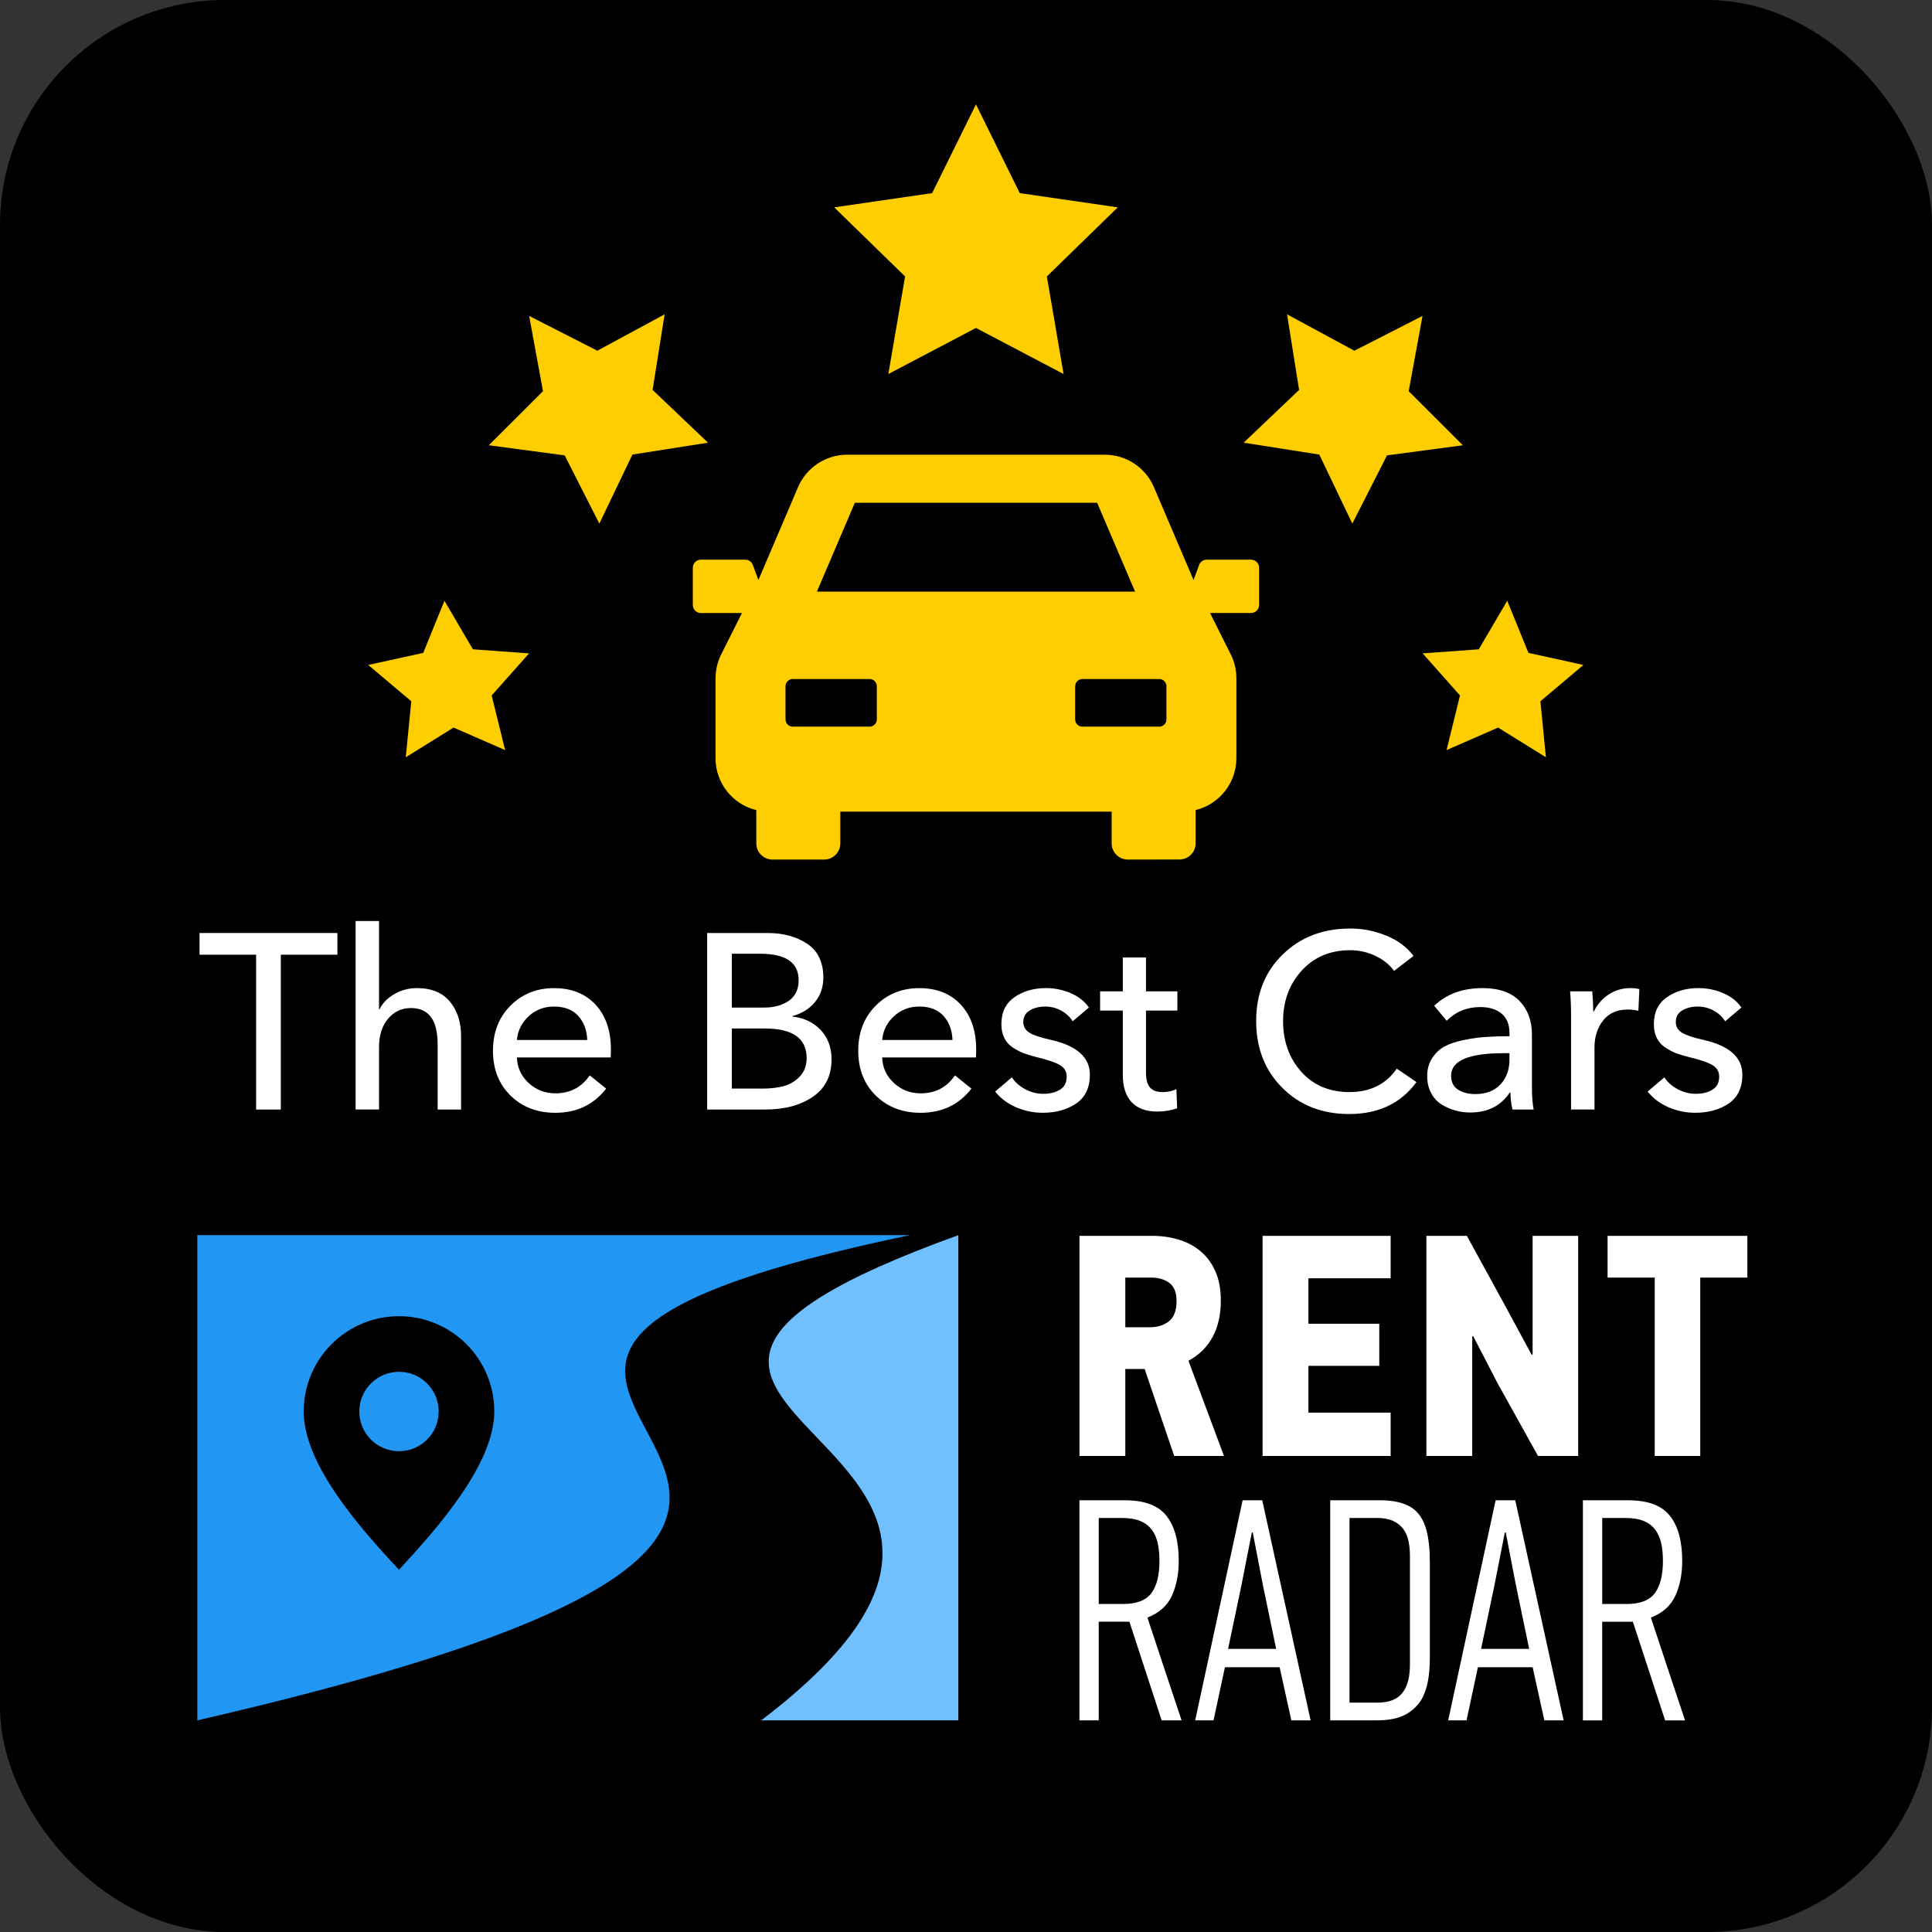
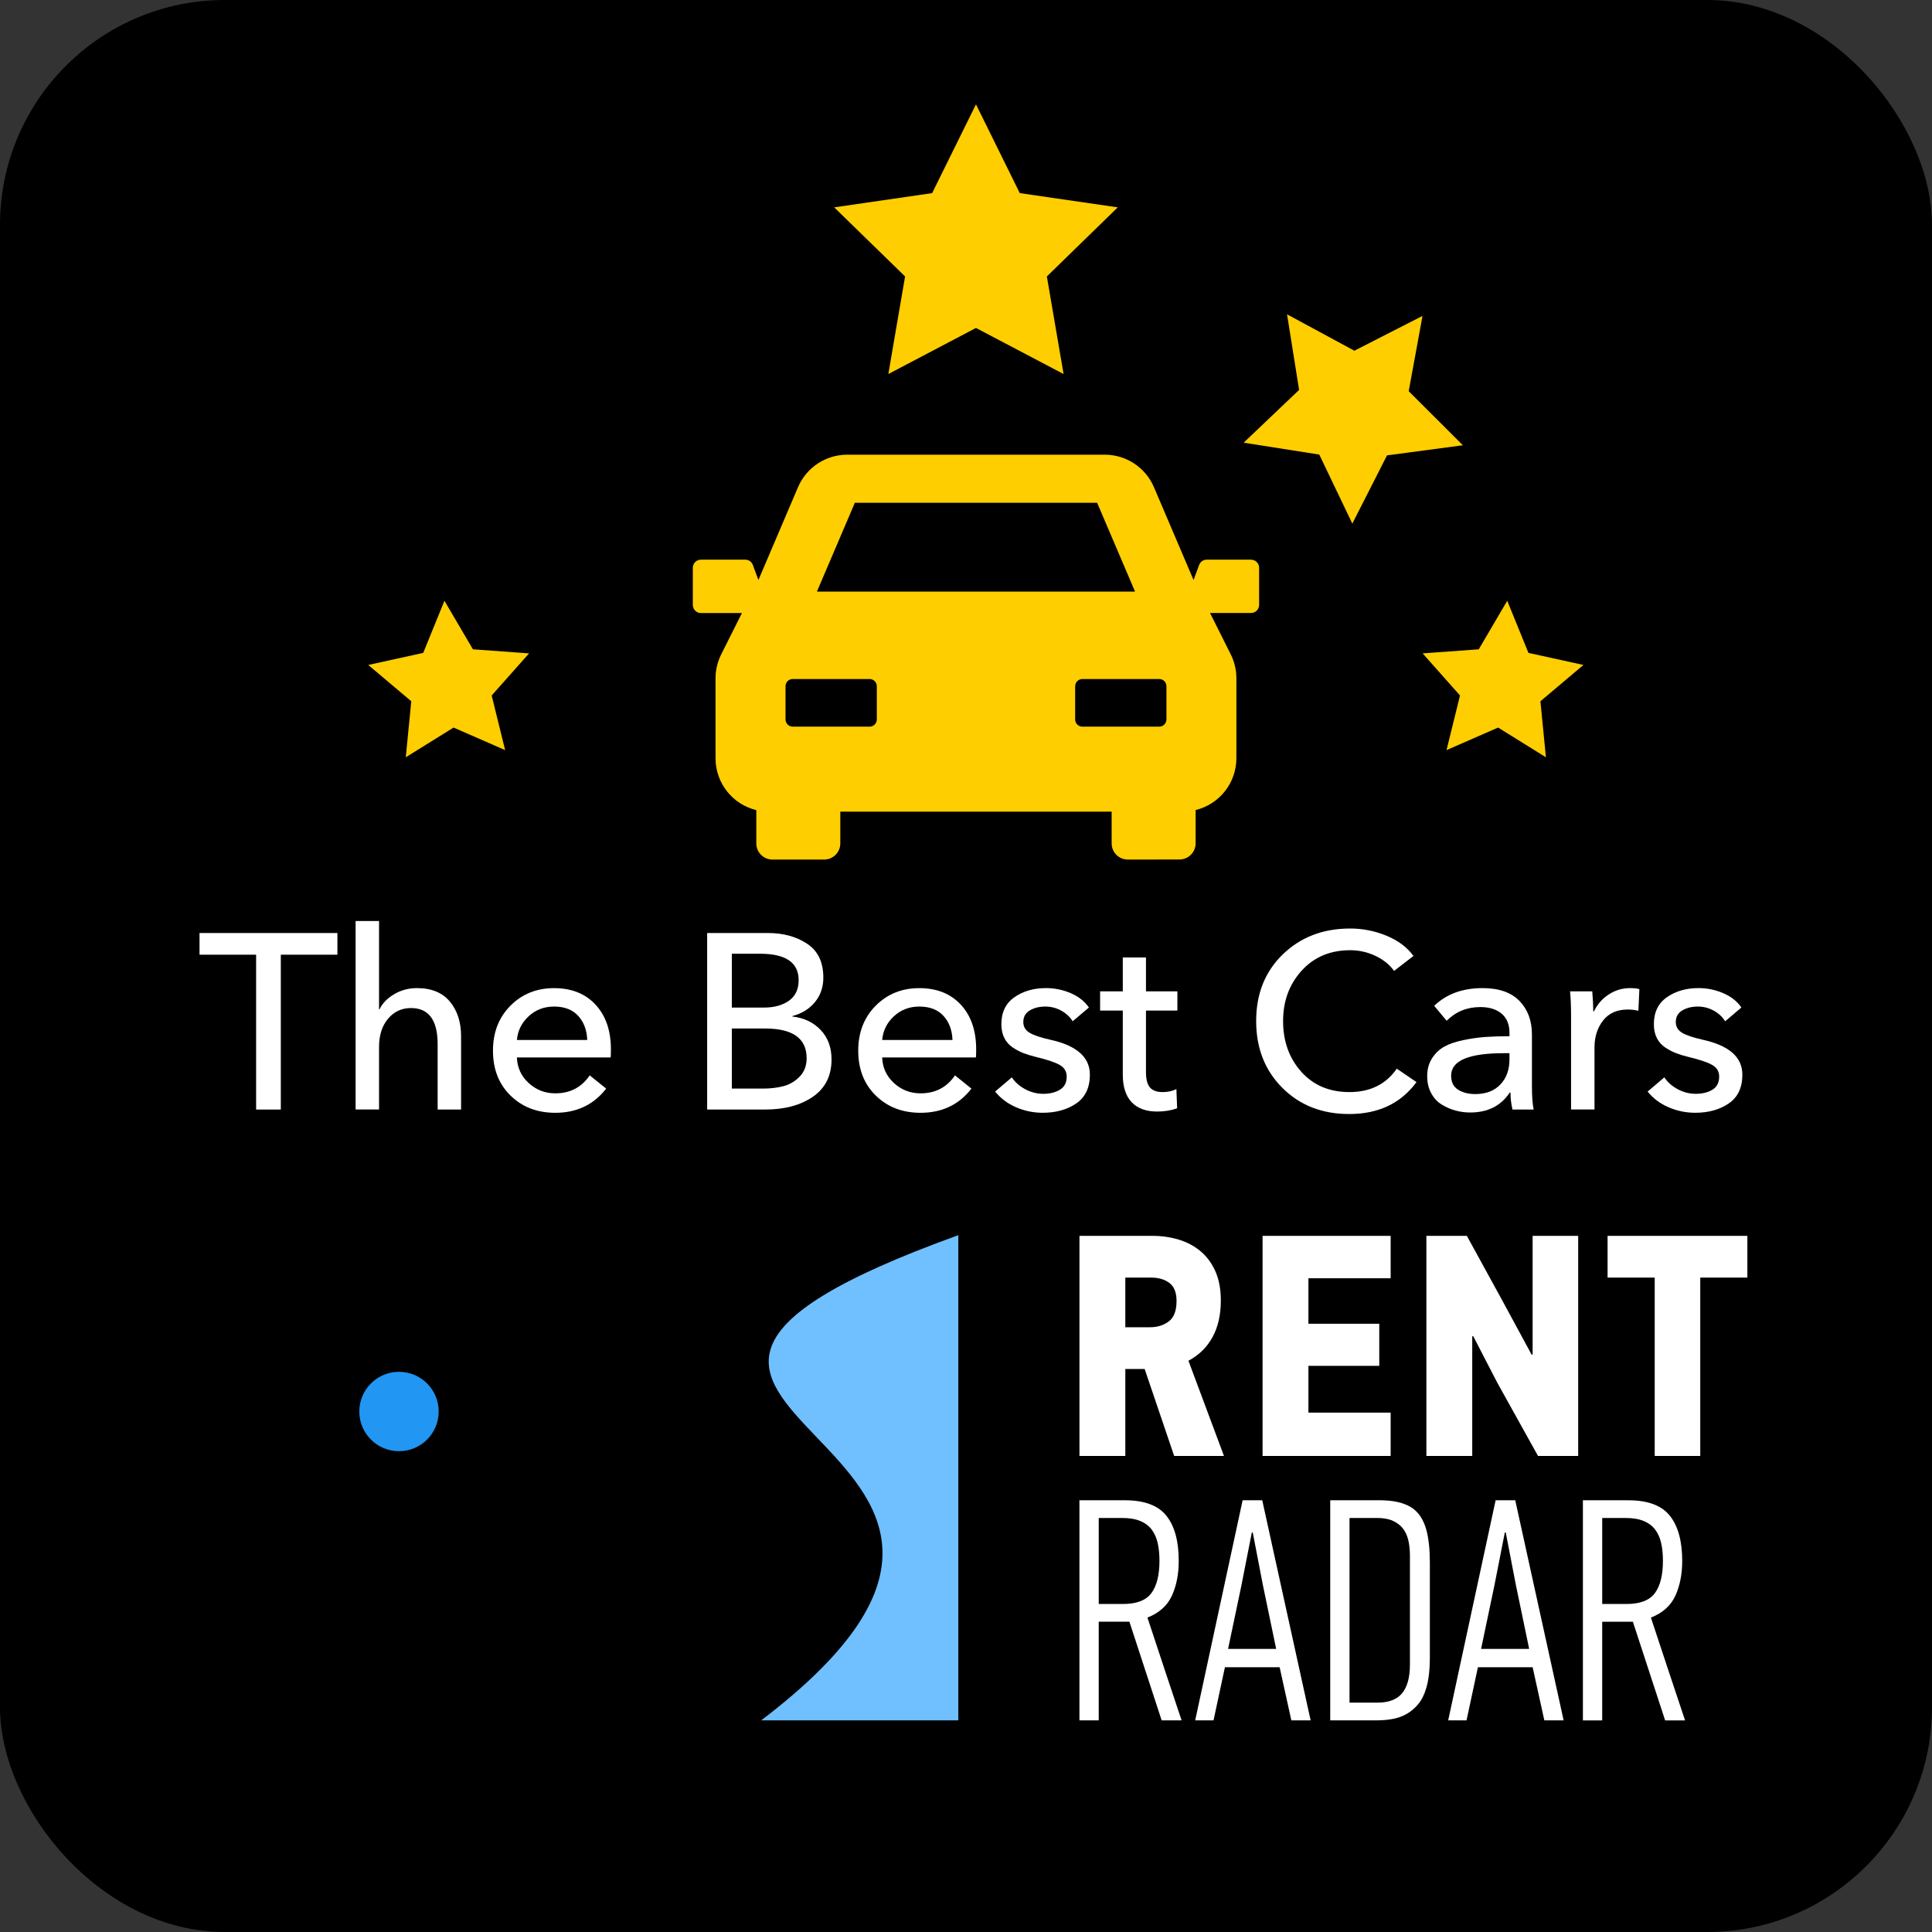
<svg xmlns="http://www.w3.org/2000/svg" id="Layer_2" viewBox="0 0 124.495 124.495">
  <rect x="0" y="0" width="124.495" height="124.495" fill="#333333" stroke="none" />
  <g id="Layer_1-2">
    <rect width="124.495" height="124.495" rx="14.489" ry="14.489" stroke-width="0" />
    <polygon points="62.89 6.724 65.713 12.444 72.026 13.362 67.458 17.814 68.536 24.102 62.89 21.133 57.243 24.102 58.322 17.814 53.754 13.362 60.066 12.444 62.89 6.724" fill="#ffce00" stroke-width="0" />
    <polygon points="91.665 20.357 90.775 25.208 94.266 28.692 89.377 29.343 87.142 33.74 85.012 29.292 80.14 28.526 83.712 25.125 82.935 20.254 87.273 22.6 91.665 20.357" fill="#ffce00" stroke-width="0" />
    <polygon points="102.034 42.849 99.262 45.188 99.616 48.798 96.535 46.883 93.212 48.336 94.08 44.815 91.672 42.103 95.289 41.84 97.124 38.712 98.491 42.071 102.034 42.849" fill="#ffce00" stroke-width="0" />
-     <polygon points="34.098 20.357 34.989 25.208 31.498 28.692 36.386 29.343 38.621 33.74 40.752 29.292 45.624 28.526 42.052 25.125 42.828 20.254 38.49 22.6 34.098 20.357" fill="#ffce00" stroke-width="0" />
    <polygon points="23.729 42.849 26.502 45.188 26.147 48.798 29.228 46.883 32.551 48.336 31.683 44.815 34.092 42.103 30.474 41.84 28.639 38.712 27.272 42.071 23.729 42.849" fill="#ffce00" stroke-width="0" />
    <path d="m18.095,61.519v9.978h-1.591v-9.978h-3.647v-1.397h8.885v1.397h-3.647Z" fill="#fff" stroke-width="0" />
    <path d="m24.425,65.038h.032c.182-.385.495-.709.94-.972.444-.263.934-.394,1.47-.394.932,0,1.639.289,2.121.867.482.579.723,1.323.723,2.233v4.724h-1.51v-4.209c0-1.554-.573-2.33-1.719-2.33-.6,0-1.093.23-1.479.691-.385.46-.578,1.065-.578,1.815v4.032h-1.51v-12.146h1.51v5.688Z" fill="#fff" stroke-width="0" />
    <path d="m39.366,67.625c0,.225-.006.396-.016.515h-6.041c.021.653.273,1.202.755,1.646s1.055.667,1.719.667c.953,0,1.692-.386,2.217-1.157l1.06.852c-.803,1.039-1.896,1.559-3.277,1.559-1.167,0-2.129-.37-2.884-1.108-.755-.739-1.133-1.703-1.133-2.893,0-1.178.375-2.145,1.125-2.899.75-.755,1.687-1.133,2.812-1.133,1.125,0,2.016.356,2.675,1.068.659.713.988,1.674.988,2.884Zm-6.057-.61h4.531c-.022-.632-.214-1.148-.579-1.551-.364-.401-.884-.603-1.558-.603-.643,0-1.189.209-1.639.627-.45.418-.702.927-.755,1.526Z" fill="#fff" stroke-width="0" />
    <path d="m45.568,71.497v-11.375h3.92c.985,0,1.826.23,2.522.691.696.46,1.044,1.188,1.044,2.185,0,.61-.18,1.136-.539,1.574-.359.439-.843.739-1.454.9v.031c.75.086,1.357.376,1.823.868s.699,1.125.699,1.896c0,1.05-.399,1.851-1.197,2.402s-1.823.827-3.077.827h-3.743Zm1.59-10.041v3.47h2.073c.653,0,1.189-.146,1.606-.441.418-.295.626-.736.626-1.325,0-1.136-.83-1.703-2.49-1.703h-1.815Zm0,4.819v3.872h1.992c.503,0,.953-.054,1.35-.16.396-.107.742-.313,1.036-.619.294-.305.442-.699.442-1.181,0-1.274-.895-1.912-2.683-1.912h-2.137Z" fill="#fff" stroke-width="0" />
    <path d="m62.903,67.625c0,.225-.006.396-.016.515h-6.041c.021.653.273,1.202.755,1.646s1.055.667,1.719.667c.953,0,1.692-.386,2.217-1.157l1.06.852c-.803,1.039-1.896,1.559-3.277,1.559-1.167,0-2.129-.37-2.884-1.108-.755-.739-1.133-1.703-1.133-2.893,0-1.178.375-2.145,1.125-2.899.75-.755,1.687-1.133,2.812-1.133,1.125,0,2.016.356,2.675,1.068.659.713.988,1.674.988,2.884Zm-6.057-.61h4.531c-.022-.632-.214-1.148-.579-1.551-.364-.401-.884-.603-1.558-.603-.643,0-1.189.209-1.639.627-.45.418-.702.927-.755,1.526Z" fill="#fff" stroke-width="0" />
    <path d="m70.165,64.926l-1.044.884c-.171-.278-.415-.506-.731-.683s-.661-.266-1.036-.266c-.386,0-.718.084-.996.249-.279.167-.417.416-.417.747,0,.301.134.53.401.691.268.16.712.311,1.333.45,1.703.375,2.555,1.124,2.555,2.249,0,.835-.292,1.454-.875,1.855-.584.401-1.304.603-2.161.603-.6,0-1.173-.118-1.719-.354-.546-.235-.996-.573-1.35-1.013l1.077-.915c.203.311.49.564.859.763.37.198.758.298,1.165.298.428,0,.787-.089,1.076-.266.29-.177.434-.458.434-.844,0-.331-.153-.583-.458-.755-.305-.171-.817-.343-1.534-.514-.3-.075-.562-.155-.788-.241-.225-.086-.455-.206-.69-.361-.236-.155-.418-.359-.546-.61-.128-.252-.193-.549-.193-.893,0-.771.281-1.352.844-1.743.562-.391,1.239-.586,2.032-.586.557,0,1.09.11,1.599.329.508.22.897.528,1.165.924Z" fill="#fff" stroke-width="0" />
    <path d="m75.869,63.882v1.237h-2.024v3.968c0,.461.085.79.257.988s.444.297.819.297c.332,0,.627-.063.884-.192l.048,1.237c-.386.139-.814.209-1.285.209-.718,0-1.267-.201-1.647-.603-.38-.402-.57-.994-.57-1.775v-4.129h-1.462v-1.237h1.462v-2.186h1.494v2.186h2.024Z" fill="#fff" stroke-width="0" />
    <path d="m90.007,68.862l1.269.867c-1.007,1.371-2.453,2.057-4.338,2.057-1.746,0-3.181-.562-4.306-1.687-1.125-1.125-1.687-2.561-1.687-4.306,0-1.757.573-3.189,1.719-4.298,1.146-1.108,2.592-1.663,4.338-1.663.814,0,1.596.155,2.346.466.75.311,1.328.745,1.735,1.302l-1.253.964c-.279-.396-.675-.718-1.189-.964s-1.061-.37-1.639-.37c-1.285,0-2.327.439-3.125,1.317-.798.879-1.197,1.96-1.197,3.246,0,1.307.391,2.396,1.173,3.27.782.873,1.815,1.309,3.101,1.309,1.339,0,2.356-.503,3.053-1.51Z" fill="#fff" stroke-width="0" />
    <path d="m97.269,66.773v-.209c0-.546-.169-.961-.506-1.245-.337-.283-.795-.426-1.374-.426-.857,0-1.58.295-2.169.884l-.803-.964c.792-.761,1.832-1.141,3.117-1.141,1.05,0,1.842.276,2.378.827.535.552.803,1.272.803,2.161v3.326c0,.664.038,1.167.112,1.51h-1.365c-.086-.364-.129-.729-.129-1.093h-.048c-.568.857-1.419,1.285-2.555,1.285-.321,0-.637-.043-.948-.128-.311-.086-.605-.214-.884-.386-.279-.171-.503-.415-.675-.731-.171-.315-.257-.683-.257-1.101,0-.438.104-.821.313-1.148.209-.326.474-.578.795-.755s.731-.315,1.229-.418c.498-.102.969-.169,1.414-.2.444-.032.961-.049,1.55-.049Zm0,1.093h-.37c-2.26,0-3.39.481-3.39,1.446,0,.417.15.72.45.907.299.188.669.281,1.108.281.685,0,1.224-.206,1.615-.618.391-.412.586-.951.586-1.615v-.401Z" fill="#fff" stroke-width="0" />
    <path d="m101.237,65.52c0-.653-.021-1.199-.064-1.639h1.43c.042.514.064.942.064,1.285h.048c.214-.45.53-.812.948-1.084.417-.273.878-.41,1.381-.41.236,0,.434.021.595.064l-.064,1.397c-.214-.054-.444-.08-.691-.08-.686,0-1.213.235-1.583.707-.369.471-.554,1.05-.554,1.735v4h-1.51v-5.977Z" fill="#fff" stroke-width="0" />
    <path d="m112.21,64.926l-1.044.884c-.171-.278-.415-.506-.731-.683s-.661-.266-1.036-.266c-.386,0-.718.084-.996.249-.279.167-.417.416-.417.747,0,.301.134.53.401.691.268.16.712.311,1.333.45,1.703.375,2.555,1.124,2.555,2.249,0,.835-.292,1.454-.875,1.855-.584.401-1.304.603-2.161.603-.6,0-1.173-.118-1.719-.354-.546-.235-.996-.573-1.35-1.013l1.077-.915c.203.311.49.564.859.763.37.198.758.298,1.165.298.428,0,.787-.089,1.076-.266.29-.177.434-.458.434-.844,0-.331-.153-.583-.458-.755-.305-.171-.817-.343-1.534-.514-.3-.075-.562-.155-.788-.241-.225-.086-.455-.206-.69-.361-.236-.155-.418-.359-.546-.61-.128-.252-.193-.549-.193-.893,0-.771.281-1.352.844-1.743.562-.391,1.239-.586,2.032-.586.557,0,1.09.11,1.599.329.508.22.897.528,1.165.924Z" fill="#fff" stroke-width="0" />
    <path d="m49.05,110.857h12.702v-31.265c-31.946,11.537,11.746,12.671-12.702,31.265Z" fill="#70bfff" stroke-width="0" />
    <path d="m73.939,104.234c.761-.299,1.287-.771,1.579-1.416.292-.645.438-1.389.438-2.231,0-1.277-.265-2.248-.795-2.914-.53-.665-1.42-.998-2.669-.998h-2.935v14.183h1.243v-6.358h1.977l2.079,6.358h1.284c-.353-1.06-.72-2.16-1.101-3.301-.38-1.141-.747-2.248-1.1-3.322Zm-1.569-.876h-1.569v-5.543h1.488c.475,0,.869.064,1.182.193.312.128.56.315.744.558.184.244.312.535.387.873.075.338.112.717.112,1.137,0,.921-.173,1.614-.52,2.081-.346.467-.955.701-1.824.701Zm7.703-6.684l-3.057,14.183h1.182l.734-3.424h3.526l.754,3.424h1.243l-3.118-14.183h-1.263Zm2.16,9.578h-3.097l.856-4.076.673-3.423h.061l.652,3.383.856,4.116Zm8.671-9.14c-.482-.292-1.151-.438-2.007-.438h-3.179v14.183h2.996c.367,0,.713-.031,1.039-.092.326-.061.625-.17.897-.326.272-.156.516-.363.734-.622.217-.258.387-.591.509-.999.163-.516.245-1.199.245-2.048v-6.073c0-.849-.075-1.552-.224-2.109-.19-.693-.527-1.185-1.009-1.478Zm-.051,10.159c0,.815-.167,1.427-.499,1.834-.333.408-.866.611-1.6.611h-1.793v-11.901h1.773c.408,0,.747.061,1.019.184.272.122.489.289.652.499.163.211.278.466.347.764.068.299.102.632.102.999v7.01Zm5.523-10.597l-3.057,14.183h1.182l.734-3.424h3.526l.754,3.424h1.243l-3.118-14.183h-1.263Zm2.16,9.578h-3.097l.856-4.076.673-3.423h.061l.652,3.383.856,4.116Zm7.846-2.017c.761-.299,1.287-.771,1.579-1.416.292-.645.438-1.389.438-2.231,0-1.277-.265-2.248-.795-2.914-.53-.665-1.42-.998-2.669-.998h-2.935v14.183h1.243v-6.358h1.977l2.079,6.358h1.284c-.353-1.06-.72-2.16-1.101-3.301-.38-1.141-.747-2.248-1.1-3.322Zm-1.569-.876h-1.569v-5.543h1.488c.475,0,.869.064,1.182.193.312.128.56.315.744.558.184.244.312.535.387.873.075.338.112.717.112,1.137,0,.921-.173,1.614-.52,2.081-.346.467-.955.701-1.824.701Zm-32.3-15.143h1.247l1.902,5.604h3.209l-2.289-6.134c.681-.367,1.199-.876,1.554-1.528.354-.652.532-1.433.532-2.344,0-.734-.116-1.362-.347-1.885-.232-.523-.548-.954-.95-1.294-.402-.339-.871-.591-1.409-.754-.538-.163-1.106-.245-1.705-.245h-4.698v14.183h2.955v-5.604Zm0-5.889h1.671c.475,0,.866.116,1.172.346.306.231.459.618.459,1.162,0,.625-.167,1.063-.499,1.314-.333.252-.737.377-1.213.377h-1.589v-3.199Zm17.098,11.493h-8.253v-14.183h8.253v2.731h-5.298v2.934h4.565v2.71h-4.565v3.016h5.298v2.792Zm9.15-14.183h2.935v14.183h-2.588l-2.629-4.728-1.549-2.996-.061.02v7.703h-2.955v-14.183h2.608l2.323,4.239,1.854,3.424.061-.02v-7.642Zm13.837,0v2.69h-3.036v11.493h-2.935v-11.493h-3.037v-2.69h9.007Z" fill="#fff" stroke-width="0" />
    <circle cx="25.711" cy="90.955" r="2.558" fill="#2196f3" stroke-width="0" />
-     <path d="m58.638,79.591H12.715v31.266c63.977-14.73-.529-21.582,45.924-31.266Zm-32.927,21.559c-2.558-2.732-6.141-6.804-6.141-10.196s2.75-6.141,6.141-6.141,6.141,2.75,6.141,6.141-3.673,7.534-6.141,10.196Z" fill="#2196f3" stroke-width="0" />
    <path id="Path_61" d="m72.674,55.389c-.575 0-1.041-.466-1.041-1.041v-2.046h-17.485v2.046c0,.575-.466,1.041-1.041,1.041h-3.33c-.575 0-1.041-.465-1.041-1.039v-2.147c-1.541-.374-2.626-1.752-2.628-3.337v-5.153c-0-.536.125-1.064.364-1.543l1.337-2.666h-2.644c-.287-0-.52-.233-.52-.52v-2.4c0-.287.233-.52.52-.52h2.86c.218 0.0.412.136.488.34l.358.971,2.554-5.985c.542-1.268,1.787-2.09,3.166-2.09h16.6c1.379 0,2.625.823,3.166,2.09l2.554,5.984.358-.969c.075-.204.269-.34.487-.34h2.86c.287.001.519.233.519.52v2.394c0,.287-.232.52-.519.52h-2.644l1.334,2.666c.241.479.366,1.007.365,1.543v5.153c-.003,1.585-1.087,2.962-2.627,3.337v2.145c0,.575-.466,1.041-1.041,1.041h-.001l-3.329.006Zm-3.393-11.167v2.135c-0.0.258.208.467.466.467h4.951c.257 0.0.466-.208.466-.465v-2.137c.001-.257-.207-.466-.464-.467-.001-0-.002-0-.002-0h-4.949c-.258 0-.466.209-.466.466v.001h-.001Zm-18.663,0v2.135c-0.0.258.208.467.466.467h4.951c.258-0.0.466-.209.466-.466v-2.136c0-.258-.208-.467-.466-.467h-4.95c-.258-.001-.467.208-.467.465v.002h0Zm2.024-6.101h20.499l-2.443-5.721h-15.614l-2.443,5.721Z" fill="#ffce00" stroke-width="0" />
  </g>
</svg>